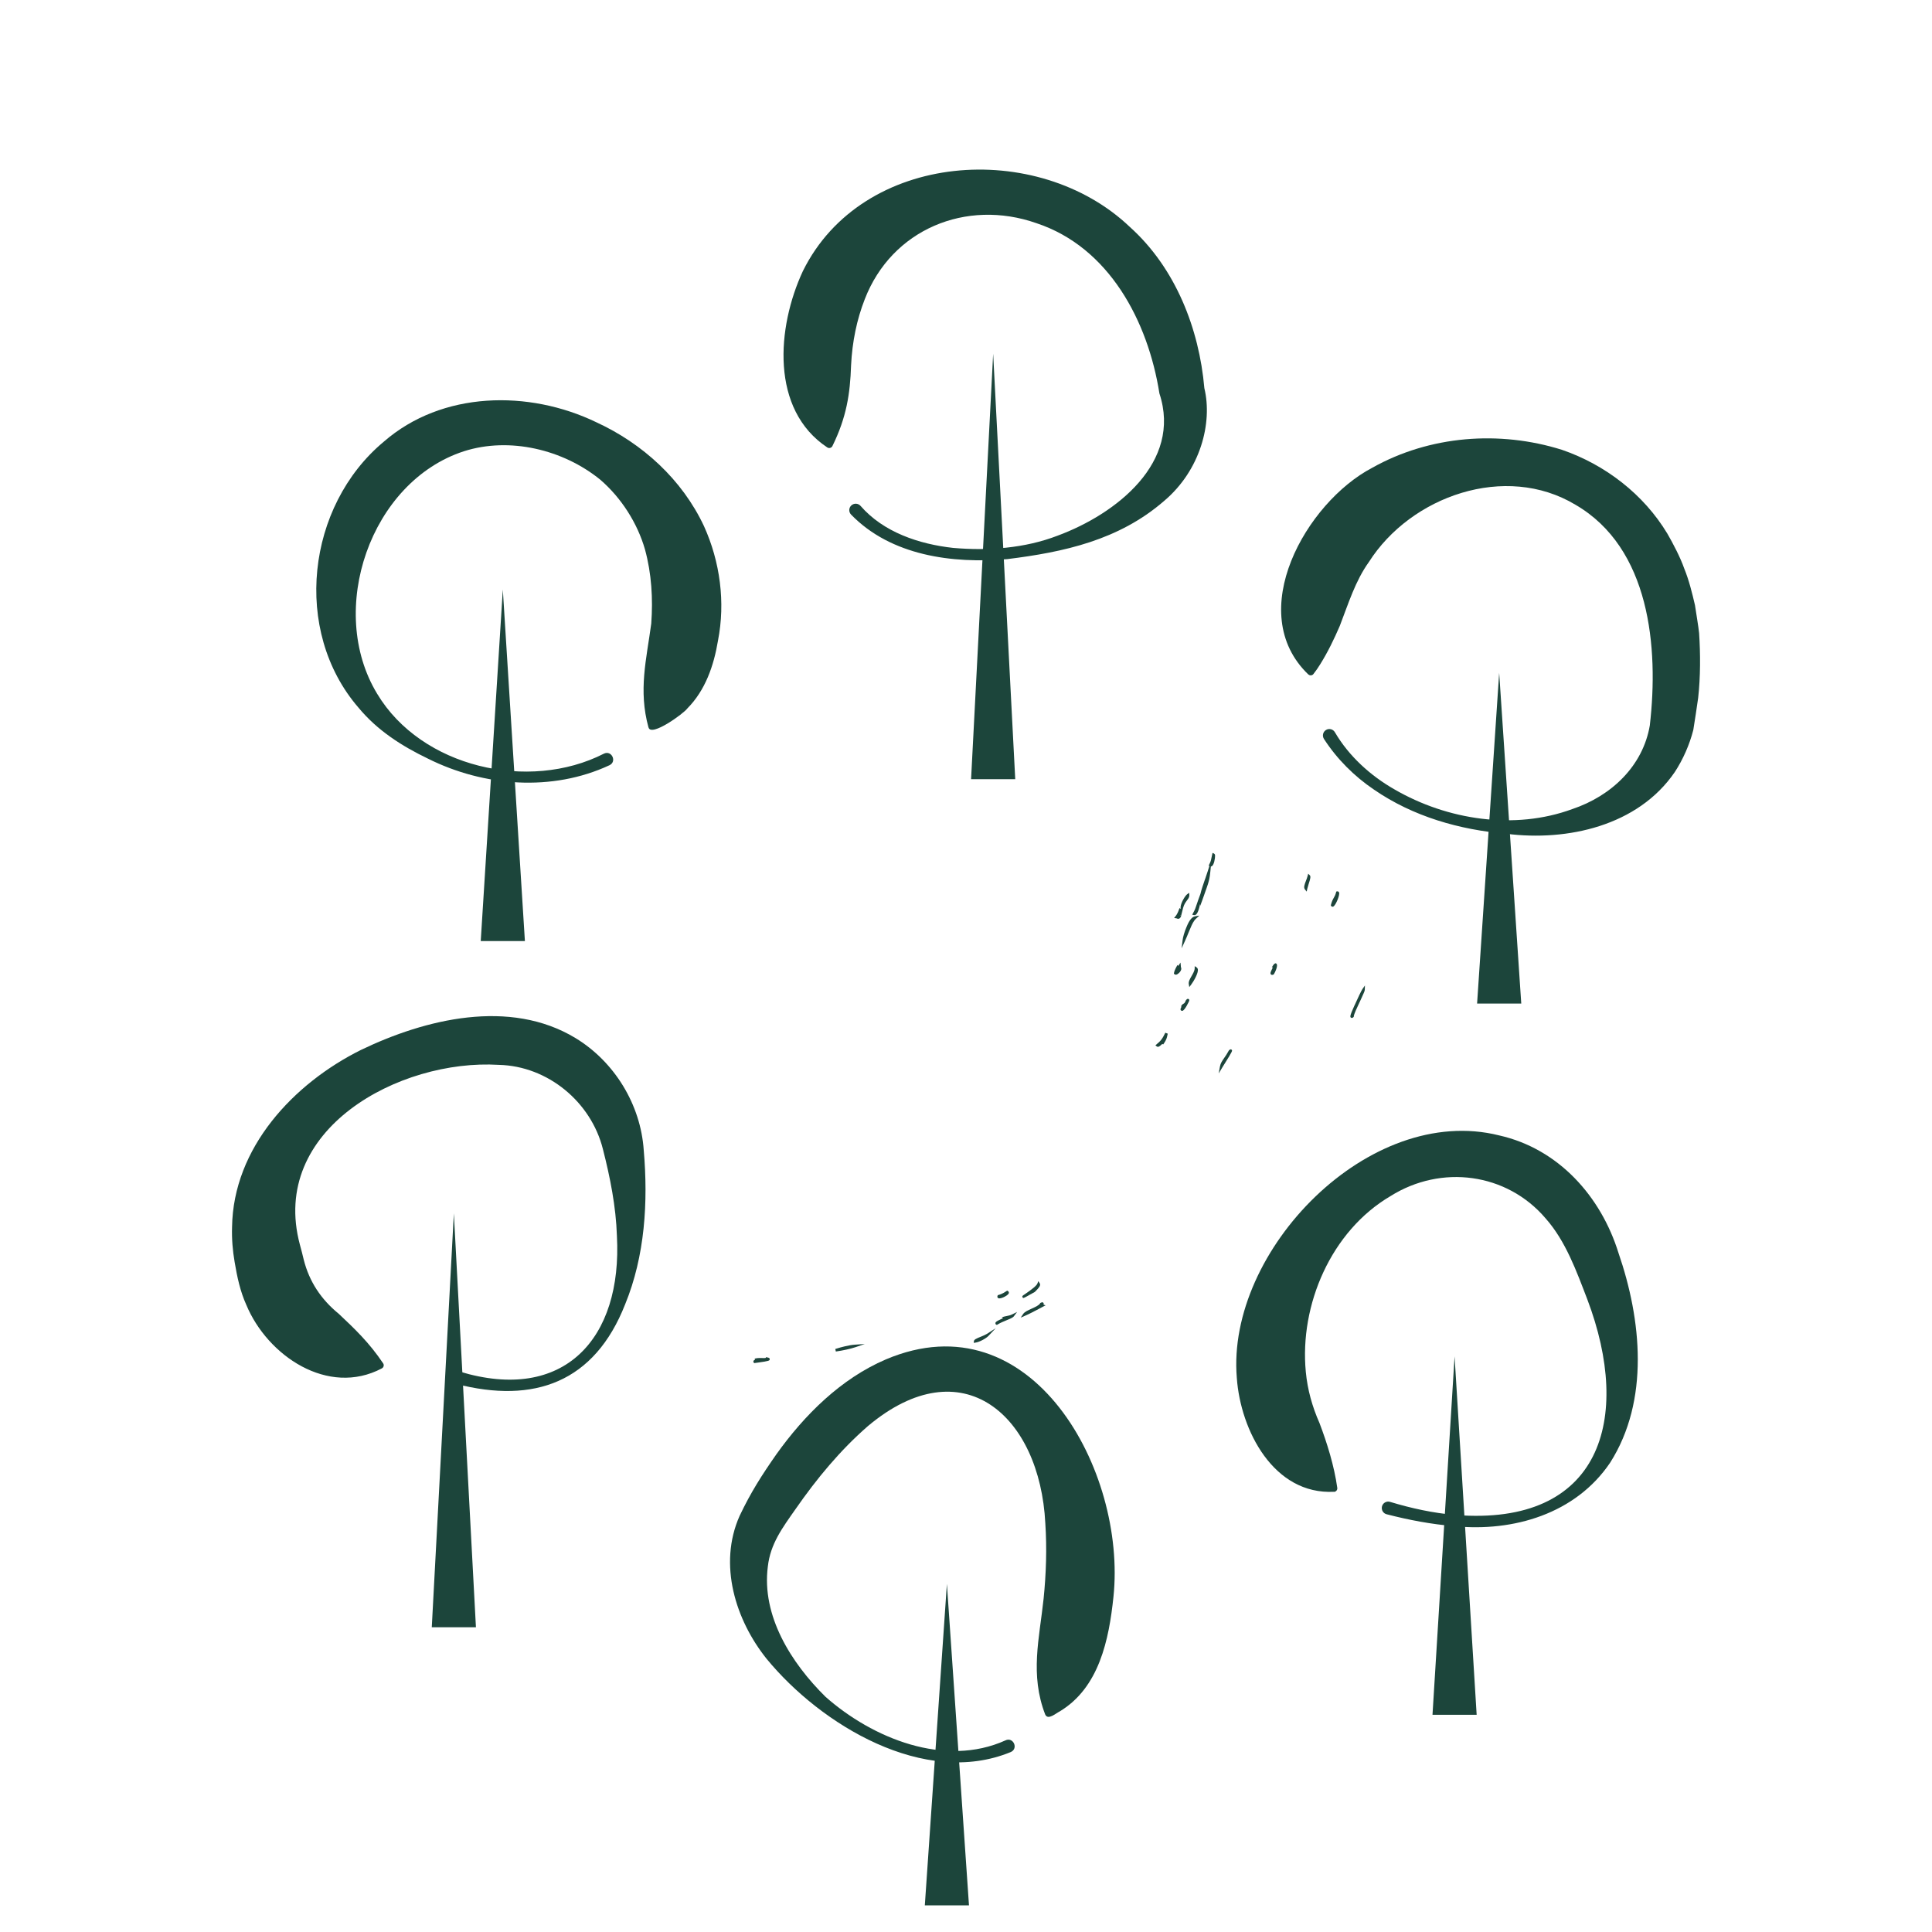
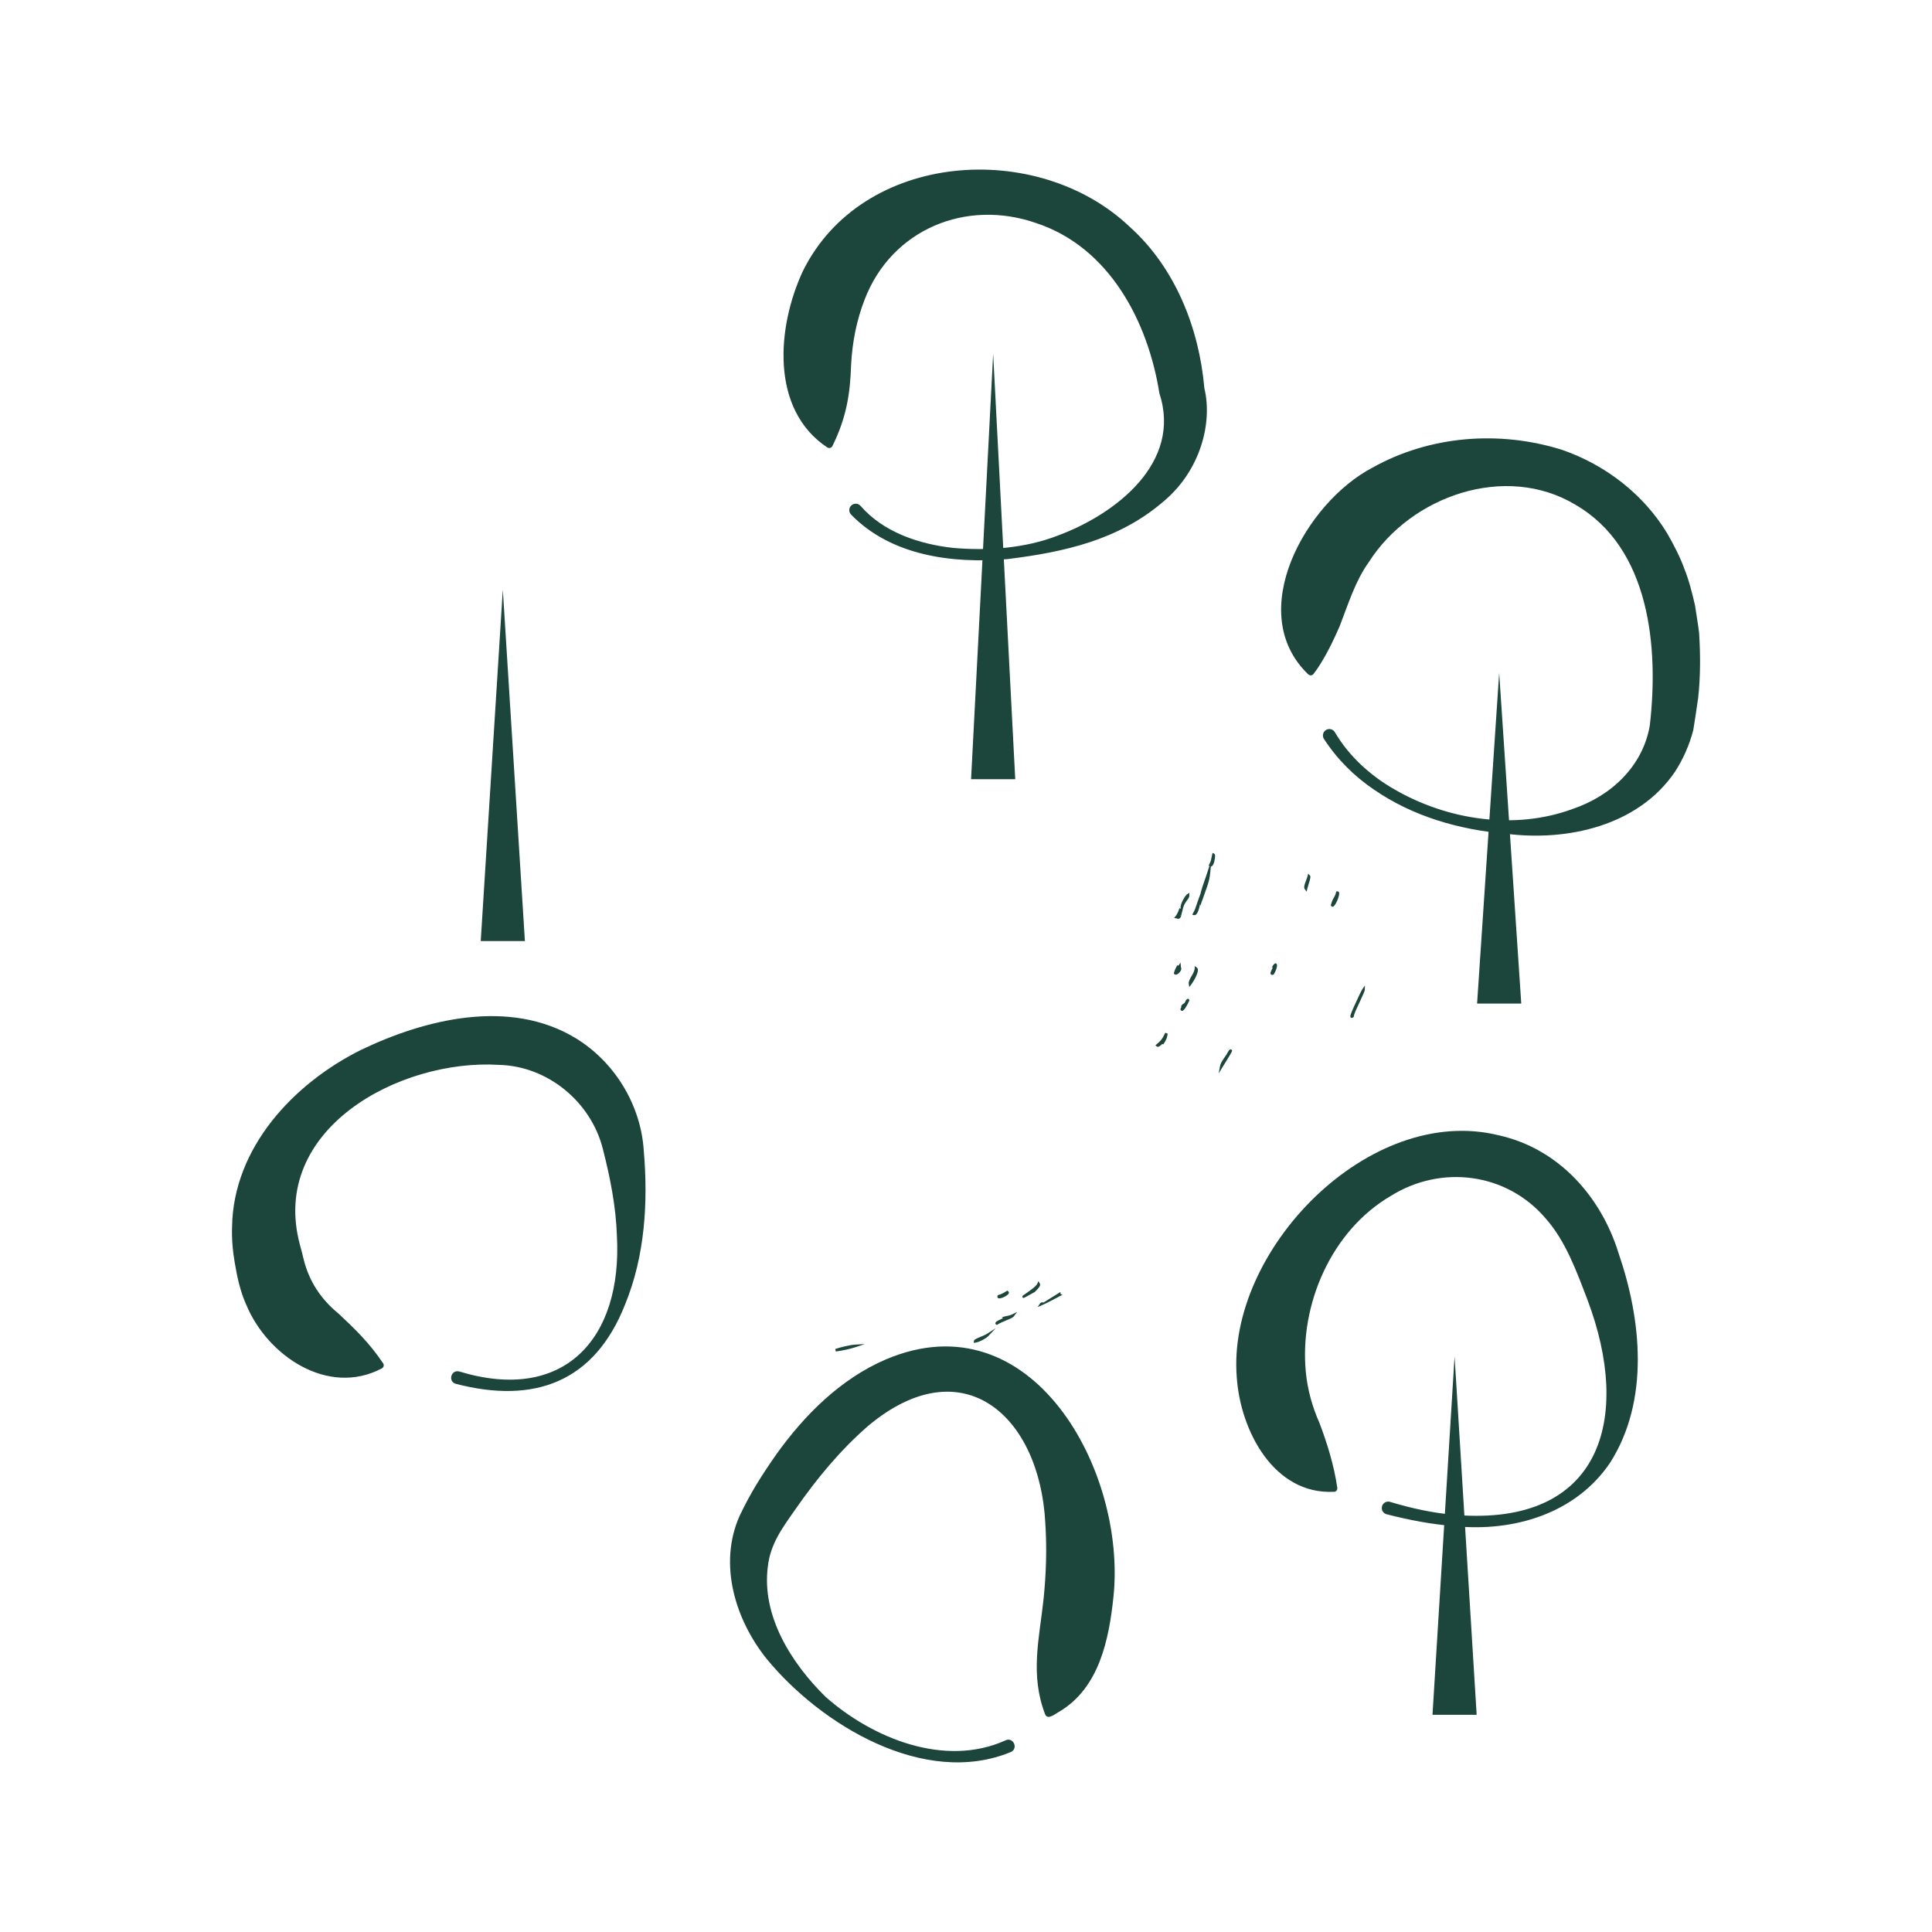
<svg xmlns="http://www.w3.org/2000/svg" id="Layer_1" data-name="Layer 1" viewBox="0 0 350 350">
  <defs>
    <style>      .cls-1 {        fill: #1c453b;      }    </style>
  </defs>
  <g>
    <path class="cls-1" d="m236.99,158.29l-.1.39c-.08.32-.2.63-.32.93-.24.63-.45,1.17-.16,1.53l.31.38.1-.49c.05-.22.15-.55.25-.87.3-.93.43-1.39.2-1.61l-.29-.28Z" />
    <path class="cls-1" d="m241.55,164.22c.43-.21,1.19-2.04,1.04-2.52-.05-.16-.2-.25-.36-.22l-.15.03-.04.15c-.12.48-.26.72-.41.98-.17.3-.35.62-.52,1.29l-.02.1.06.09c.09.14.26.18.41.11" />
    <path class="cls-1" d="m218.29,159.31c-.33.96-.65,1.88-.82,2.63l-.42,1.15c-.15.42-.25.71-.32.94-.15.47-.23.73-.6,1.4l-.15.28.31.07c.09.02.22.02.35-.08.39-.28.64-1.28.77-1.93l.02.33.38-1.03c.4-1.1.64-1.79.82-2.32l.19-.57c.19-.62.34-1.14.45-2.33l.09-.88c.06,0,.12-.02.17-.05.43-.26.6-1.52.59-1.87,0-.1,0-.32-.18-.41l-.27-.14-.07.29c-.07.3-.12.52-.15.69-.08.41-.12.59-.39,1.13l-.1.2.13.07-.27.86c-.16.51-.34,1.04-.52,1.56" />
    <path class="cls-1" d="m213.91,165.94l-.05-.04s.02-.12.04-.19v.23Zm-.03-1.51v.24s-.2-.17-.2-.17l-.11.31c-.19.52-.38.89-.61,1.17l-.26.33.42.05s.05.02.07.03c.12.05.45.19.69-.24l.03-.06v.08s.04-.16.04-.16v-.03s0,0,0,0l.38-1.5c.16-.63.46-1.04.7-1.36.24-.32.45-.6.43-.96l-.02-.42-.35.24c-.4.28-1.24,1.67-1.22,2.45" />
-     <path class="cls-1" d="m216.69,166.41l.58-.54-.78.13s-.03,0-.05.01c-.52.12-1.01.74-1.46,1.85-.42.96-.68,1.94-.74,2.45l-.18,1.49.62-1.36c.23-.49.43-.99.62-1.46.13-.32.26-.63.39-.92.23-.56.55-1.25.99-1.65" />
    <path class="cls-1" d="m231,174.54c-.17.04-.31.26-.38.36l-.22.34h.19c-.05.12-.12.26-.17.36-.22.45-.36.75-.17.93.07.07.2.13.44.02l.06-.03.04-.06c.2-.31.83-1.64.42-1.9-.07-.05-.14-.05-.2-.04" />
    <path class="cls-1" d="m216.43,175.02v.42c-.02.44-.3.92-.57,1.39-.3.52-.58,1.01-.5,1.45l.09.54.33-.43c.48-.64,1.33-2.11,1.22-2.78-.03-.19-.13-.29-.21-.35l-.35-.23Z" />
    <path class="cls-1" d="m213.5,174.92s-.03.05-.04.06l-.16-.16-.15.28c-.27.49-.42.87-.47,1.16l-.02.1.06.08c.04.06.21.23.55.06.32-.17.85-.72.71-1.16l-.06-.19s0-.08,0-.12l-.06-.65-.37.55Z" />
    <path class="cls-1" d="m213.93,183.01l.11.11h.11c.44.07,1.28-1.78,1.28-1.8.07-.23-.06-.32-.11-.34-.06-.03-.12-.04-.17-.03-.12.03-.21.14-.28.22l-.04.06c-.19.48-.29.53-.41.59-.1.05-.22.12-.36.31l-.1.17.08.09s-.03.05-.05.08c-.09.18-.19.37-.09.53" />
    <path class="cls-1" d="m222.89,190.11c-.06.02-.13.06-.21.12l-.05.06c-.32.6-.61,1.02-.87,1.39-.36.52-.65.94-.75,1.51l-.23,1.27.67-1.11c.1-.17.26-.42.44-.71,1.44-2.3,1.41-2.32,1.21-2.49-.06-.05-.13-.07-.21-.05" />
    <path class="cls-1" d="m182.73,234.35c.09-.18.03-.37-.14-.47l-.13-.07-.12.08c-.67.46-1.14.62-1.47.71l-.11.03-.04.1c-.1.22,0,.39.14.45.39.19,1.67-.45,1.87-.84" />
    <path class="cls-1" d="m177.7,242.15c-.84.34-1.24.52-1.27.83l-.03.29.29-.04c.77-.09,1.99-.8,2.38-1.22l1.31-1.39-1.6,1.03c-.25.16-.67.33-1.07.5" />
-     <path class="cls-1" d="m138.93,245.9l-.13-.05-.08.14c-.08.05-.44.04-.68.03-.36,0-.76-.02-1.1.06l-.22.05.04.22c-.12.04-.22.09-.26.21l-.03.18.17.2.13-.02c.14-.02.34-.05.57-.08,1.97-.27,2.11-.34,2.1-.62,0-.26-.31-.29-.53-.32" />
    <path class="cls-1" d="m245.37,182.16c-.91,1.99-.79,2.08-.62,2.2.09.06.24.1.44-.1l.06-.06v-.09c.05-.43.55-1.49.99-2.42l.28-.6c.52-1.13.72-1.57.72-1.76l.03-.8-.46.66c-.23.34-.84,1.66-1.44,2.98" />
    <path class="cls-1" d="m209.53,189.19l-.22.18.22.18c.28.24.6-.05.81-.24.07-.06.17-.16.23-.19l.15.09.13-.18c.46-.67.54-1.05.62-1.42.02-.11.05-.23.08-.35l-.44-.17c-.56,1.18-.93,1.56-1.59,2.1" />
    <path class="cls-1" d="m186.36,234.66l1.1-.61.26-.26c.46-.48.89-.93.63-1.32l-.25-.38-.16.43c-.13.36-.94,1.04-2.39,2.01-.3.2-.43.29-.31.49.12.2.12.2,1.13-.36" />
-     <path class="cls-1" d="m189,235.99c-.08-.07-.17-.08-.26-.06-.08.02-.15.06-.22.09l-.06.03-.03.06c-.24.39-.91.68-1.55.97-.64.29-1.25.56-1.52.95l-.45.67.74-.32c.82-.35,1.67-.8,2.5-1.24.26-.14.53-.28.79-.42l.48-.25-.38-.13c.03-.08.08-.23-.04-.34" />
+     <path class="cls-1" d="m189,235.99c-.08-.07-.17-.08-.26-.06-.08.02-.15.06-.22.09l-.06.03-.03.06l-.45.67.74-.32c.82-.35,1.67-.8,2.5-1.24.26-.14.53-.28.79-.42l.48-.25-.38-.13c.03-.08.08-.23-.04-.34" />
    <path class="cls-1" d="m182.47,238.39c-.15.03-.29.05-.47.1l-.51.14.23.15c-.15.08-.36.19-.51.26-.62.3-.87.43-.88.66l.02.18.24.15.12-.08c.51-.31,1.11-.56,1.65-.78.65-.27,1.13-.46,1.32-.72l.58-.78-.87.43c-.41.2-.66.24-.93.29" />
    <path class="cls-1" d="m153.05,243.9c-.52.12-1.1.28-1.73.48l.1.46c1.33-.19,2.65-.48,3.54-.78l1.7-.58-1.79.12c-.5.03-1.11.13-1.82.3" />
  </g>
-   <path class="cls-1" d="m117.48,131.79c-1.86-6.78-.37-12.3.5-18.82.33-4.5.06-9.08-1.14-13.45-1.37-4.76-4.29-9.35-8.12-12.64-6.71-5.44-16.4-7.78-24.68-5.13-16.93,5.5-24.93,28.76-15.71,43.94,8.01,13.35,27.47,17.78,41.06,10.85,1.4-.7,2.43,1.42,1.02,2.09-10.39,4.84-22.76,3.86-32.87-1.19-4.72-2.27-9.17-5.09-12.62-9.27-11.98-13.89-9.38-36.48,4.58-48.13,10.57-9.23,26.31-9.44,38.54-3.54,8.36,3.85,15.54,10.37,19.5,18.83,2.92,6.45,3.89,13.79,2.53,20.73-.75,4.51-2.28,8.99-5.56,12.29-.57.85-6.58,5.24-7.02,3.43h0Z" />
  <path class="cls-1" d="m241.68,270.25c-10.94.57-16.95-11.1-17.62-20.64-1.93-23.08,24.01-49.81,47.53-43.92,10.75,2.42,18.43,11.04,21.61,21.28,4.17,12.1,5.67,26.72-1.51,38.01-6.24,9.26-17.53,12.57-28.21,11.5-4.16-.34-8.26-1.12-12.29-2.16-.62-.16-.99-.8-.83-1.42.16-.64.84-1.02,1.47-.82,3.86,1.17,7.82,2.03,11.82,2.37,26.38,2.11,32.11-17.41,23.91-39.05-1.96-5.09-3.9-10.55-7.56-14.68-7.05-8.27-18.91-9.8-28.09-4.04-10.78,6.33-16.51,19.73-15.35,31.85.31,3.23,1.16,6.29,2.48,9.27,1.36,3.58,2.66,7.73,3.22,11.73.06.36-.21.71-.58.74h0Z" />
  <path class="cls-1" d="m237.02,122.19c-11.71-11.23-.42-31.14,11.54-37.43,10.45-5.88,23.11-6.82,34.41-3.27,7.84,2.7,14.79,8.05,19.08,15.17,1.05,1.81,2.38,4.37,3.06,6.32.86,2.1,1.44,4.45,1.95,6.65.17,1.19.64,3.91.75,5.07.25,3.82.25,7.93-.17,11.72-.22,1.53-.63,4.32-.88,5.81-.69,2.69-1.85,5.33-3.36,7.64-6.68,9.77-19.5,12.57-30.47,11.18-8.51-.72-16.93-3.12-24.03-8.01-3.55-2.4-6.67-5.5-9.05-9.17-.35-.54-.2-1.26.34-1.61.56-.37,1.32-.18,1.65.41,2.52,4.3,6.42,7.85,10.79,10.34,9.57,5.55,21.74,7.41,32.21,3.56,7.09-2.38,12.79-7.81,14.04-15.15,1.64-14.16.02-32.15-13.47-39.98-12.68-7.62-29.82-1.58-37.42,10.37-2.47,3.44-3.72,7.56-5.27,11.57-1.05,2.43-2.17,4.76-3.6,7.04-.34.54-.72,1.11-1.18,1.69-.22.28-.64.32-.9.08h0Z" />
  <path class="cls-1" d="m149.89,81.07c-10.37-6.86-9.17-21.8-4.44-31.96,10.76-21.78,42.54-23.91,59.25-7.98,8.26,7.43,12.54,18.41,13.48,29.19,1.52,6.29-.71,14.87-7.28,20.42-8.21,7.14-18.24,9.29-28.43,10.55-9.9.85-21.05-.6-28.3-8.08-.44-.47-.42-1.2.05-1.64.48-.45,1.24-.42,1.68.08,4.14,4.77,10.6,6.93,16.78,7.61,6.33.55,12.95.08,18.92-2.22,10.58-3.91,22.56-13.26,18.44-25.76-2.07-13.09-9.1-26.48-22.28-30.85-12.74-4.47-26.22,1.13-31.1,13.78-1.44,3.68-2.27,7.69-2.48,11.99-.17,5.14-.82,9.4-3.38,14.61-.16.33-.59.46-.9.26h0Z" />
  <path class="cls-1" d="m69.17,247.9c-9.76,5.15-20.71-2.3-24.54-11.49-1.13-2.49-1.67-5.11-2.12-7.76-.36-2.09-.54-4.22-.47-6.35.2-14.4,11.17-26.03,23.32-32.08,11.69-5.63,26.98-9.37,38.89-2.17,7.08,4.3,11.82,12.07,12.37,20.32.81,9.37.23,19.14-3.37,27.92-5.56,14.14-16.47,18.08-30.65,14.41-1.52-.42-.88-2.66.62-2.24,18.97,5.77,29.55-5.95,28.54-24.57-.17-5.3-1.23-10.61-2.54-15.73-2.14-8.53-9.98-15.04-18.84-15.25-18.07-1.11-41.65,11.7-36.05,32.58.24.88.5,1.85.7,2.73,1,3.95,3.13,7.17,6.32,9.77,2.88,2.71,5.53,5.22,8.06,8.99.21.31.1.74-.23.91h0Z" />
  <path class="cls-1" d="m189.36,310.63c-2.81-7.26-1.07-13.79-.3-21.02.46-4.53.61-9.12.31-13.64-.98-19.5-14.99-32.02-32.14-17.62-5.02,4.37-9.29,9.54-13.09,15.01-2.42,3.45-4.58,6.33-5.04,10.44-1.15,8.92,4.21,17.44,10.46,23.6,8.51,7.52,21.6,12.85,32.58,7.89,1.42-.69,2.41,1.48.97,2.11-15.64,6.45-34.41-4.92-44.24-16.9-5.6-6.99-8.81-17.07-4.88-25.89,2.03-4.28,4.05-7.42,6.65-11.14,5.09-7.13,11.69-13.71,19.84-17.2,26.46-11.22,43.64,20.19,41.23,43.04-.81,7.71-2.57,16.43-9.75,20.74-.63.29-2.1,1.64-2.6.57h0Z" />
  <polygon class="cls-1" points="175.92 141.16 179.92 64.08 183.92 141.16 175.92 141.16 175.92 141.16" />
  <polygon class="cls-1" points="267.59 181.8 271.59 121.89 275.59 181.8 267.59 181.8 267.59 181.8" />
  <polygon class="cls-1" points="259.51 310.65 263.51 245.72 267.51 310.65 259.51 310.65 259.51 310.65" />
-   <polygon class="cls-1" points="167.54 345.17 171.54 286.94 175.54 345.17 167.54 345.17 167.54 345.17" />
-   <polygon class="cls-1" points="78.22 294.79 82.22 219.81 86.22 294.79 78.22 294.79 78.22 294.79" />
  <polygon class="cls-1" points="87.09 170.48 91.09 106.81 95.09 170.48 87.09 170.48 87.09 170.48" />
</svg>